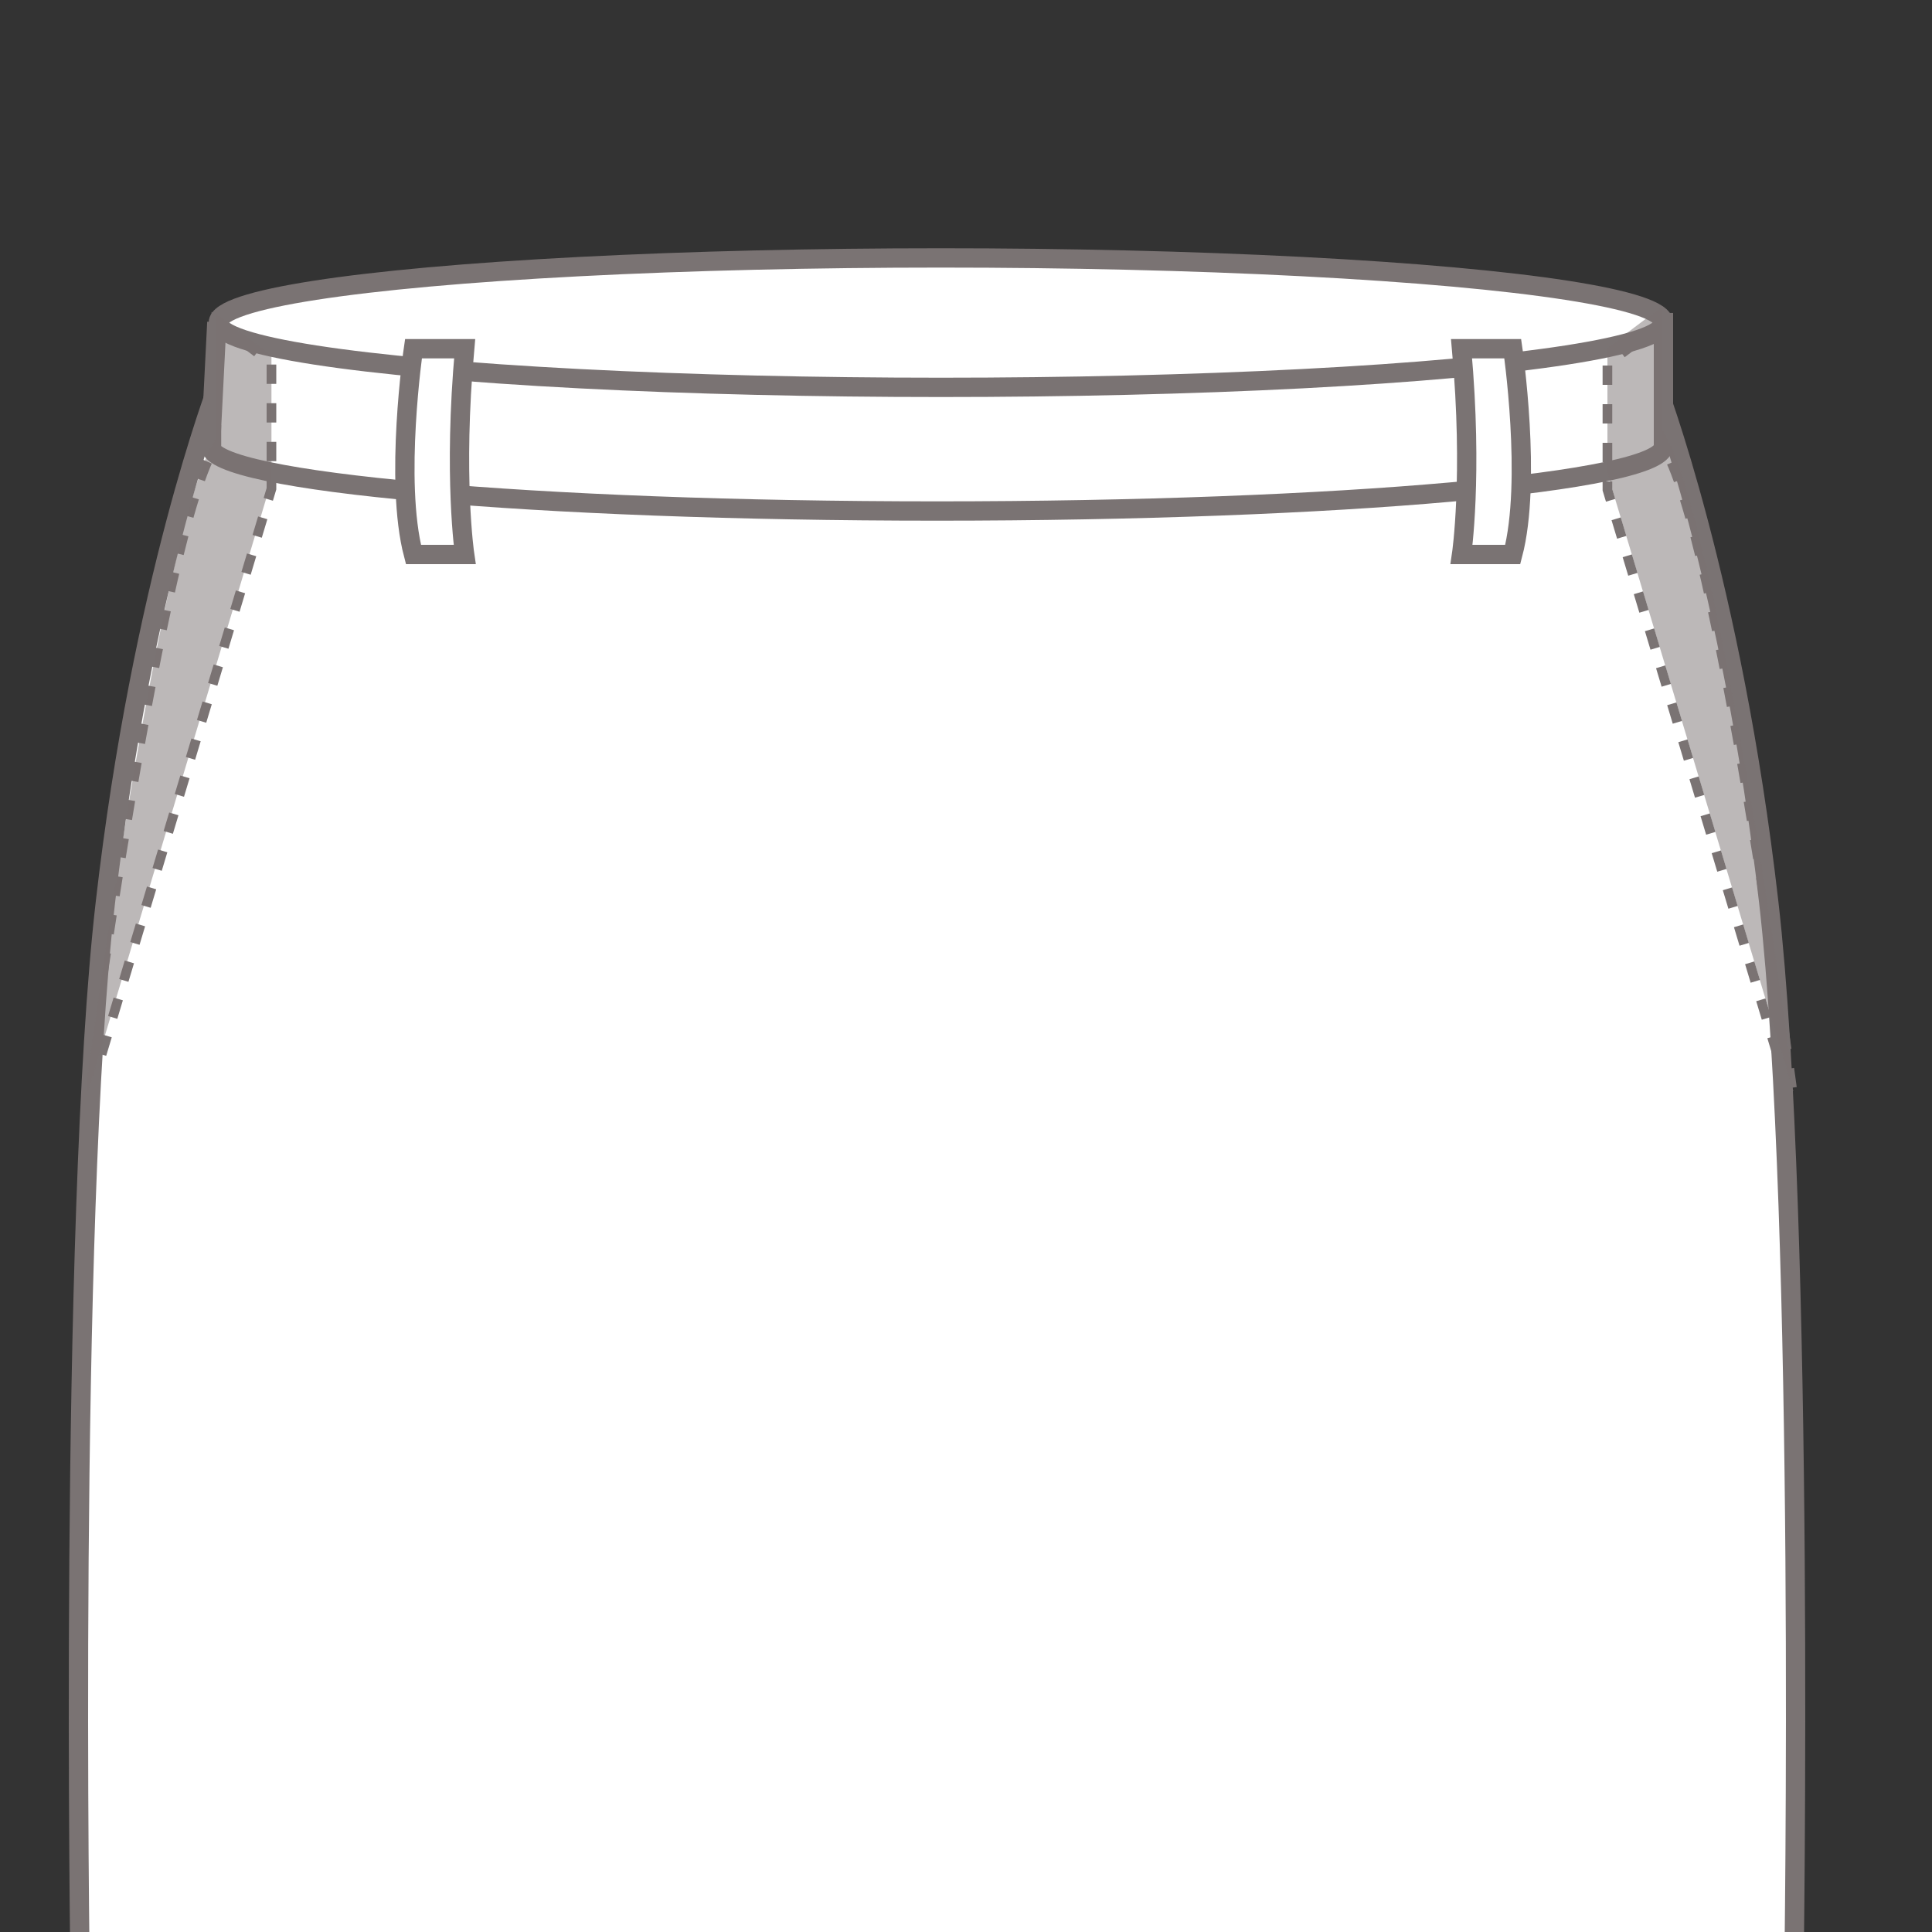
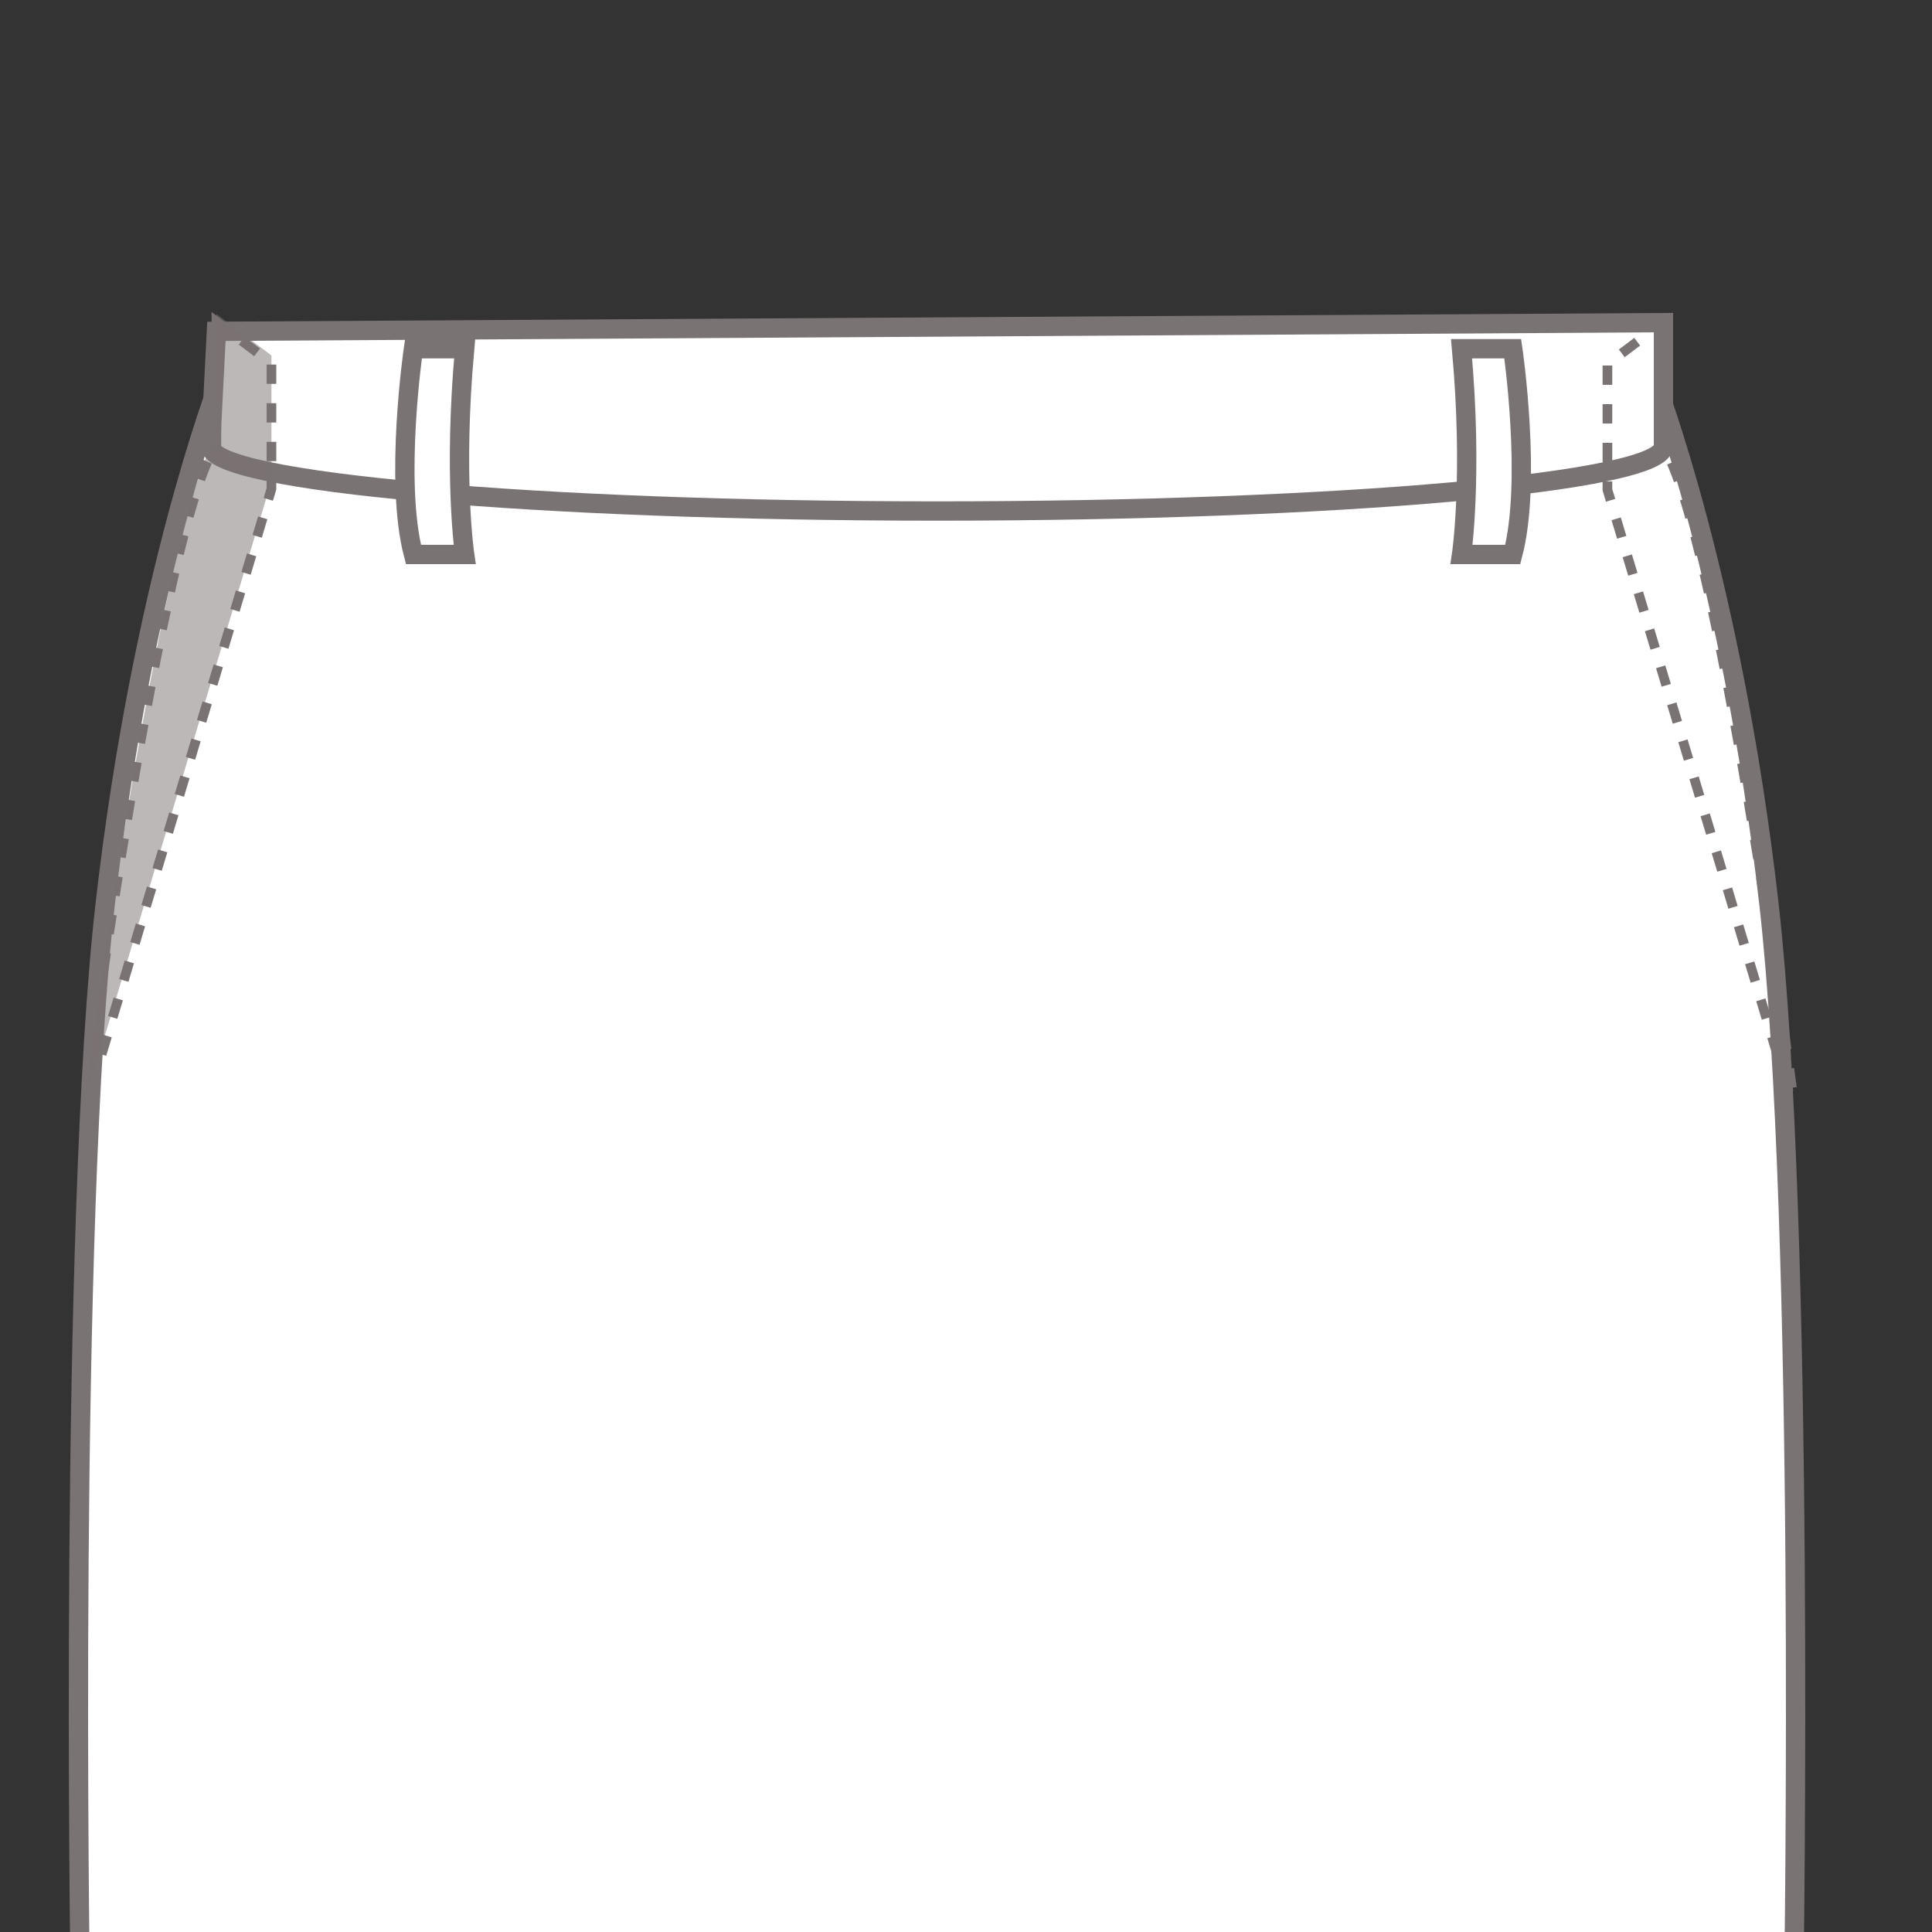
<svg xmlns="http://www.w3.org/2000/svg" xmlns:xlink="http://www.w3.org/1999/xlink" version="1.1" id="レイヤー_1" x="0px" y="0px" viewBox="0 0 200 200" style="enable-background:new 0 0 200 200;" xml:space="preserve">
  <rect x="0" y="0" width="200" height="200" fill="#333333" stroke="none" />
  <style type="text/css">
	.st0{clip-path:url(#SVGID_00000145048651552395542300000009448280020596403847_);}
	.st1{fill:#FFFFFF;stroke:#7A7373;stroke-width:2;stroke-miterlimit:10;}
	.st2{fill:none;stroke:#7A7373;stroke-miterlimit:10;stroke-dasharray:2,2;}
	.st3{opacity:0.5;fill:#7A7373;}
	
		.st4{clip-path:url(#SVGID_00000145048651552395542300000009448280020596403847_);fill:#FFFFFF;stroke:#7A7373;stroke-width:2;stroke-miterlimit:10;}
</style>
  <g>
    <defs>
      <rect id="SVGID_1_" x="-0.2" width="200" height="200" />
    </defs>
    <clipPath id="SVGID_00000067229355362003914010000016719126902205379507_">
      <use xlink:href="#SVGID_1_" style="overflow:visible;" />
    </clipPath>
    <g style="clip-path:url(#SVGID_00000067229355362003914010000016719126902205379507_);">
      <path class="st1" d="M22.6,39.8c0,0-7.9,20.5-11.7,53.7S8.3,204.6,8.3,204.6l92.5,3.4l84.9-3.4c0,0,1.2-78-2.6-111.2    s-11.7-53.7-11.7-53.7" />
      <path class="st1" d="M22.4,34.3l149.8-0.9v12.8c0,3.7-33.7,6.7-75.2,6.7s-75.2-3-75.2-6.7L22.4,34.3z" />
-       <ellipse class="st1" cx="97.4" cy="33.4" rx="74.8" ry="6.7" />
      <path class="st1" d="M151.3,36.1h5.3c0,0,2,13.7,0,21.3h-5.3C151.3,57.4,152.5,49.3,151.3,36.1z" />
      <path class="st1" d="M48.1,36.1h-5.3c0,0-2,13.7,0,21.3h5.3C48.1,57.4,46.9,49.3,48.1,36.1z" />
      <path class="st2" d="M185.5,112.6c0,0-7.7-58-13.4-66.5V33.4l-5.7,4.3v13l19.1,63.5" />
-       <path class="st3" d="M185.5,111c0,0-7.7-58-13.4-66.5V31.7l-5.7,4.3v13l19.1,63.5" />
      <path class="st2" d="M9,112.5c0,0,7.7-58,13.4-66.5V33.3l5.7,4.3v13L9,114.2" />
      <path class="st3" d="M9,111.8c0,0,7.7-58,13.4-66.5V32.5l5.7,4.3v13L9,113.4" />
    </g>
    <path style="clip-path:url(#SVGID_00000067229355362003914010000016719126902205379507_);fill:#FFFFFF;stroke:#7A7373;stroke-width:2;stroke-miterlimit:10;" d="   M135.2,95" />
  </g>
</svg>